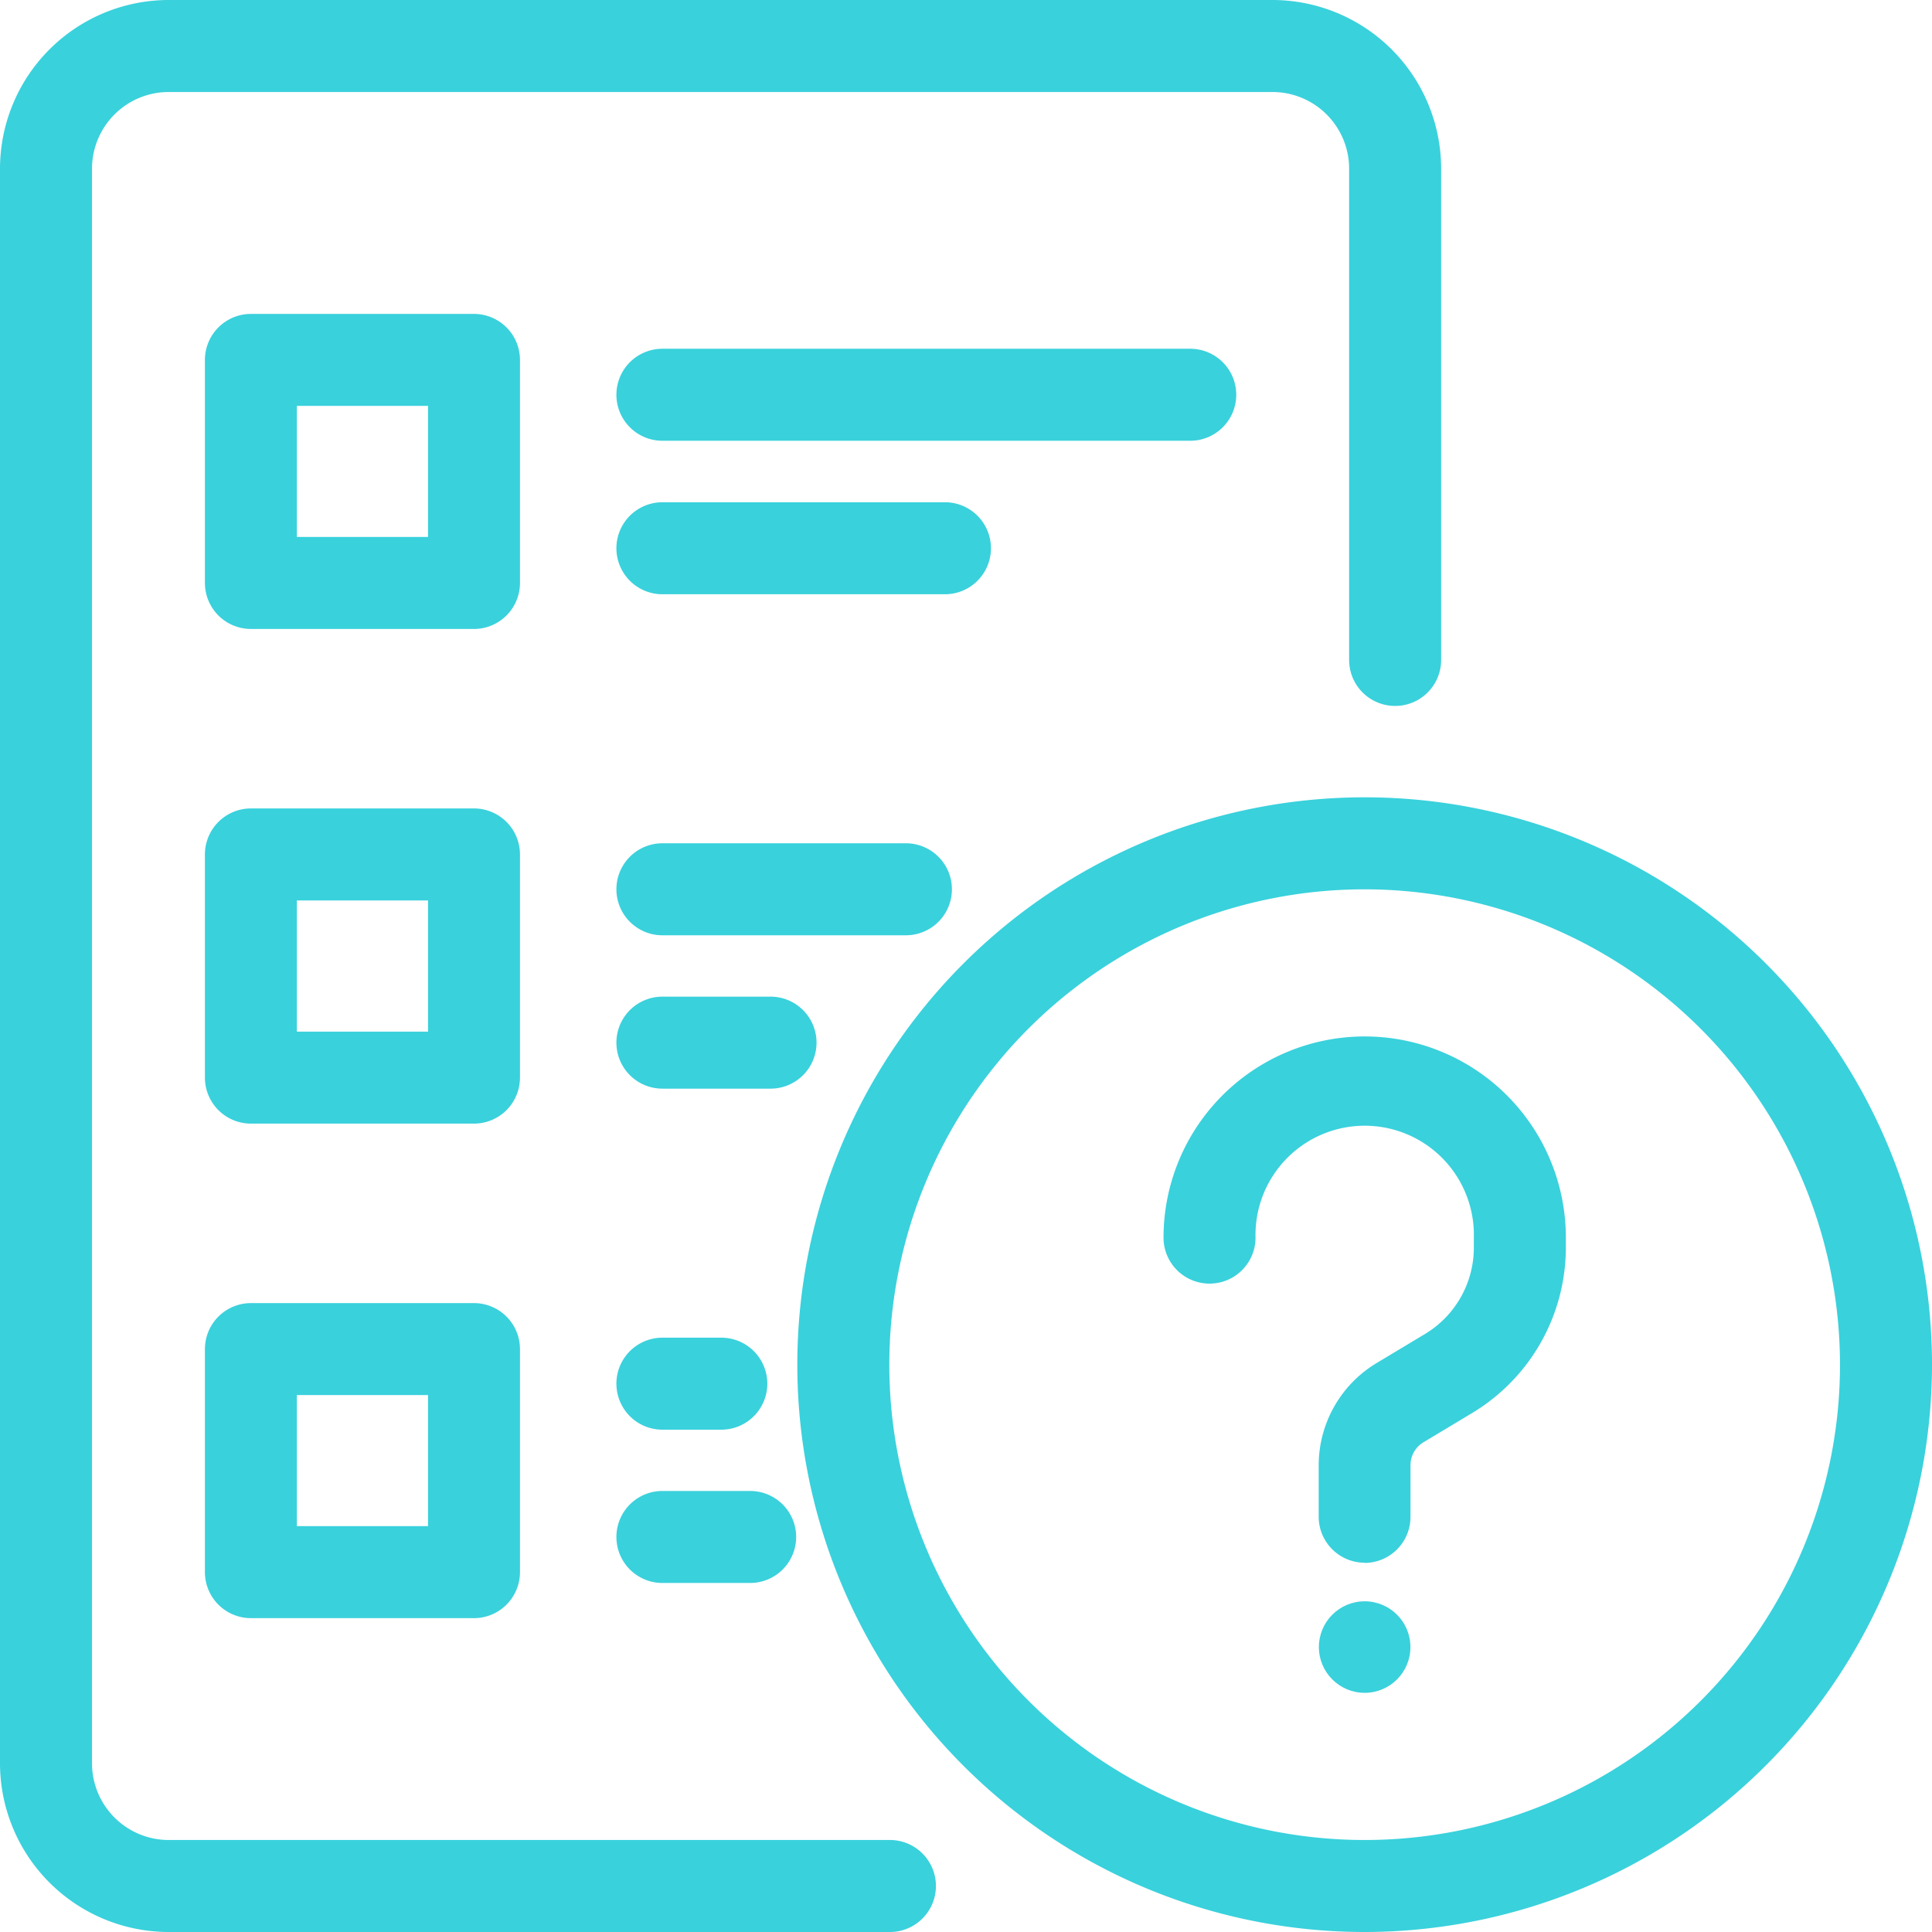
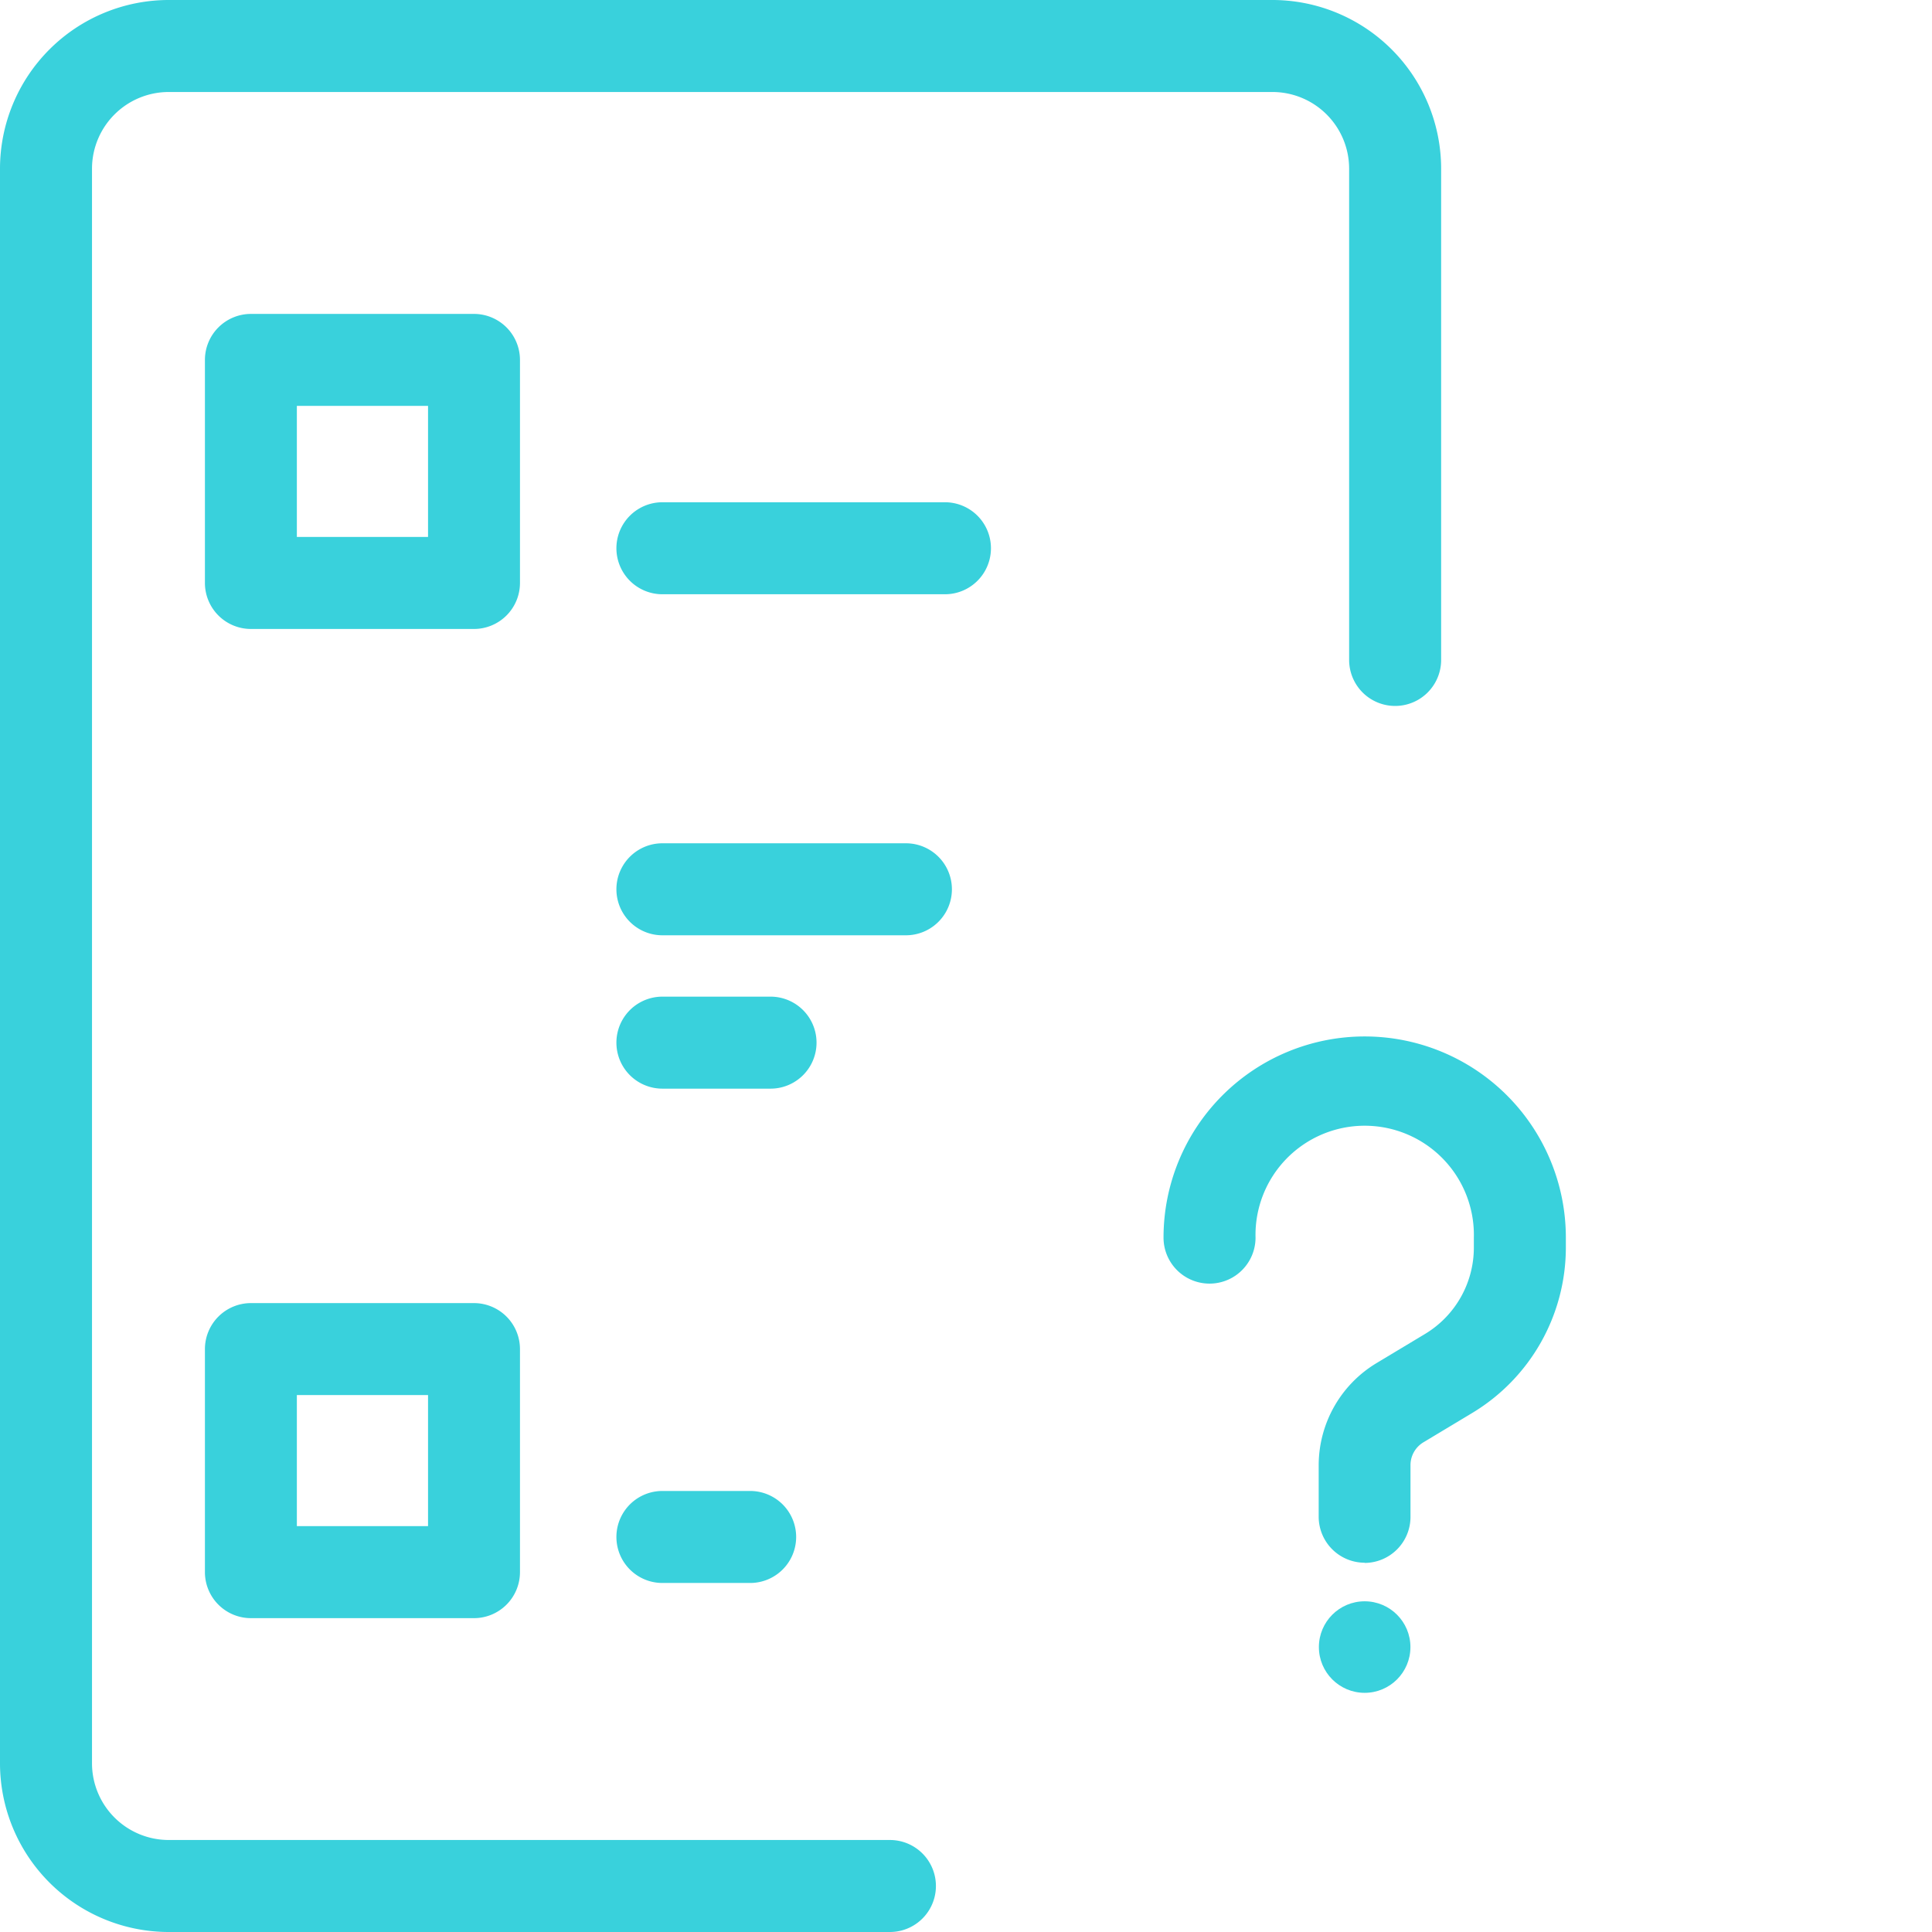
<svg xmlns="http://www.w3.org/2000/svg" id="instruction_9425573" width="29" height="29" viewBox="0 0 29 29">
-   <path id="Caminho_714" data-name="Caminho 714" d="M18.827,7.158H10.9a.69.69,0,0,1,0-1.381h7.923a.69.69,0,0,1,0,1.381Z" transform="translate(-0.957 -0.542)" fill="#39d1dc" />
  <path id="Caminho_715" data-name="Caminho 715" d="M15.144,9.7H10.9a.69.69,0,0,1,0-1.381h4.241a.69.69,0,1,1,0,1.381Z" transform="translate(-0.957 -0.78)" fill="#39d1dc" />
  <path id="Caminho_716" data-name="Caminho 716" d="M7.433,9.928H4.084a.691.691,0,0,1-.69-.69V5.889a.691.691,0,0,1,.69-.69H7.433a.691.691,0,0,1,.69.69V9.238A.691.691,0,0,1,7.433,9.928ZM4.774,8.547H6.743V6.579H4.774Z" transform="translate(-0.318 -0.487)" fill="#39d1dc" />
  <path id="Caminho_717" data-name="Caminho 717" d="M14.555,15.349H10.9a.69.69,0,0,1,0-1.381h3.655a.69.69,0,0,1,0,1.381Z" transform="translate(-0.957 -1.31)" fill="#39d1dc" />
  <path id="Caminho_718" data-name="Caminho 718" d="M12.527,17.889H10.9a.69.69,0,0,1,0-1.381h1.623a.69.69,0,1,1,0,1.381Z" transform="translate(-0.957 -1.548)" fill="#39d1dc" />
-   <path id="Caminho_719" data-name="Caminho 719" d="M7.433,18.121H4.084a.691.691,0,0,1-.69-.69V14.08a.691.691,0,0,1,.69-.69H7.433a.691.691,0,0,1,.69.69v3.35A.691.691,0,0,1,7.433,18.121ZM4.774,16.74H6.743V14.771H4.774Z" transform="translate(-0.318 -1.255)" fill="#39d1dc" />
-   <path id="Caminho_720" data-name="Caminho 720" d="M11.784,23.537H10.9a.69.69,0,0,1,0-1.381h.884a.69.69,0,0,1,0,1.381Z" transform="translate(-0.957 -2.077)" fill="#39d1dc" />
  <path id="Caminho_721" data-name="Caminho 721" d="M12.216,26.076H10.9a.69.69,0,0,1,0-1.381h1.317a.69.69,0,0,1,0,1.381Z" transform="translate(-0.957 -2.315)" fill="#39d1dc" />
  <path id="Caminho_722" data-name="Caminho 722" d="M7.433,26.312H4.084a.691.691,0,0,1-.69-.69V22.273a.691.691,0,0,1,.69-.69H7.433a.691.691,0,0,1,.69.69v3.349A.691.691,0,0,1,7.433,26.312ZM4.774,24.931H6.743V22.963H4.774Z" transform="translate(-0.318 -2.023)" fill="#39d1dc" />
  <path id="Caminho_723" data-name="Caminho 723" d="M13.358,29H2.532A2.534,2.534,0,0,1,0,26.468V2.532A2.534,2.534,0,0,1,2.532,0H19.1a2.534,2.534,0,0,1,2.532,2.532V9.906a.69.69,0,0,1-1.381,0V2.532A1.152,1.152,0,0,0,19.1,1.381H2.532A1.152,1.152,0,0,0,1.381,2.532V26.468a1.152,1.152,0,0,0,1.151,1.151H13.358a.69.69,0,1,1,0,1.381Z" transform="translate(0)" fill="#39d1dc" />
  <path id="Caminho_724" data-name="Caminho 724" d="M22.291,25.066a.691.691,0,0,1-.69-.69V23.6a1.792,1.792,0,0,1,.866-1.529l.732-.44a1.513,1.513,0,0,0,.731-1.291v-.154a1.639,1.639,0,1,0-3.277,0,.69.69,0,1,1-1.381,0,3.019,3.019,0,1,1,6.039,0v.154a2.9,2.9,0,0,1-1.4,2.475l-.732.44a.4.4,0,0,0-.2.345v.779a.691.691,0,0,1-.69.69Z" transform="translate(-1.807 -1.609)" fill="#39d1dc" />
-   <path id="Caminho_725" data-name="Caminho 725" d="M21.722,30.238a8.516,8.516,0,1,1,8.516-8.516,8.525,8.525,0,0,1-8.516,8.516Zm0-15.651a7.135,7.135,0,1,0,7.135,7.135,7.143,7.143,0,0,0-7.135-7.135Z" transform="translate(-1.238 -1.238)" fill="#39d1dc" />
  <circle id="Elipse_14" data-name="Elipse 14" cx="0.687" cy="0.687" r="0.687" transform="translate(19.797 24.036)" fill="#39d1dc" />
</svg>